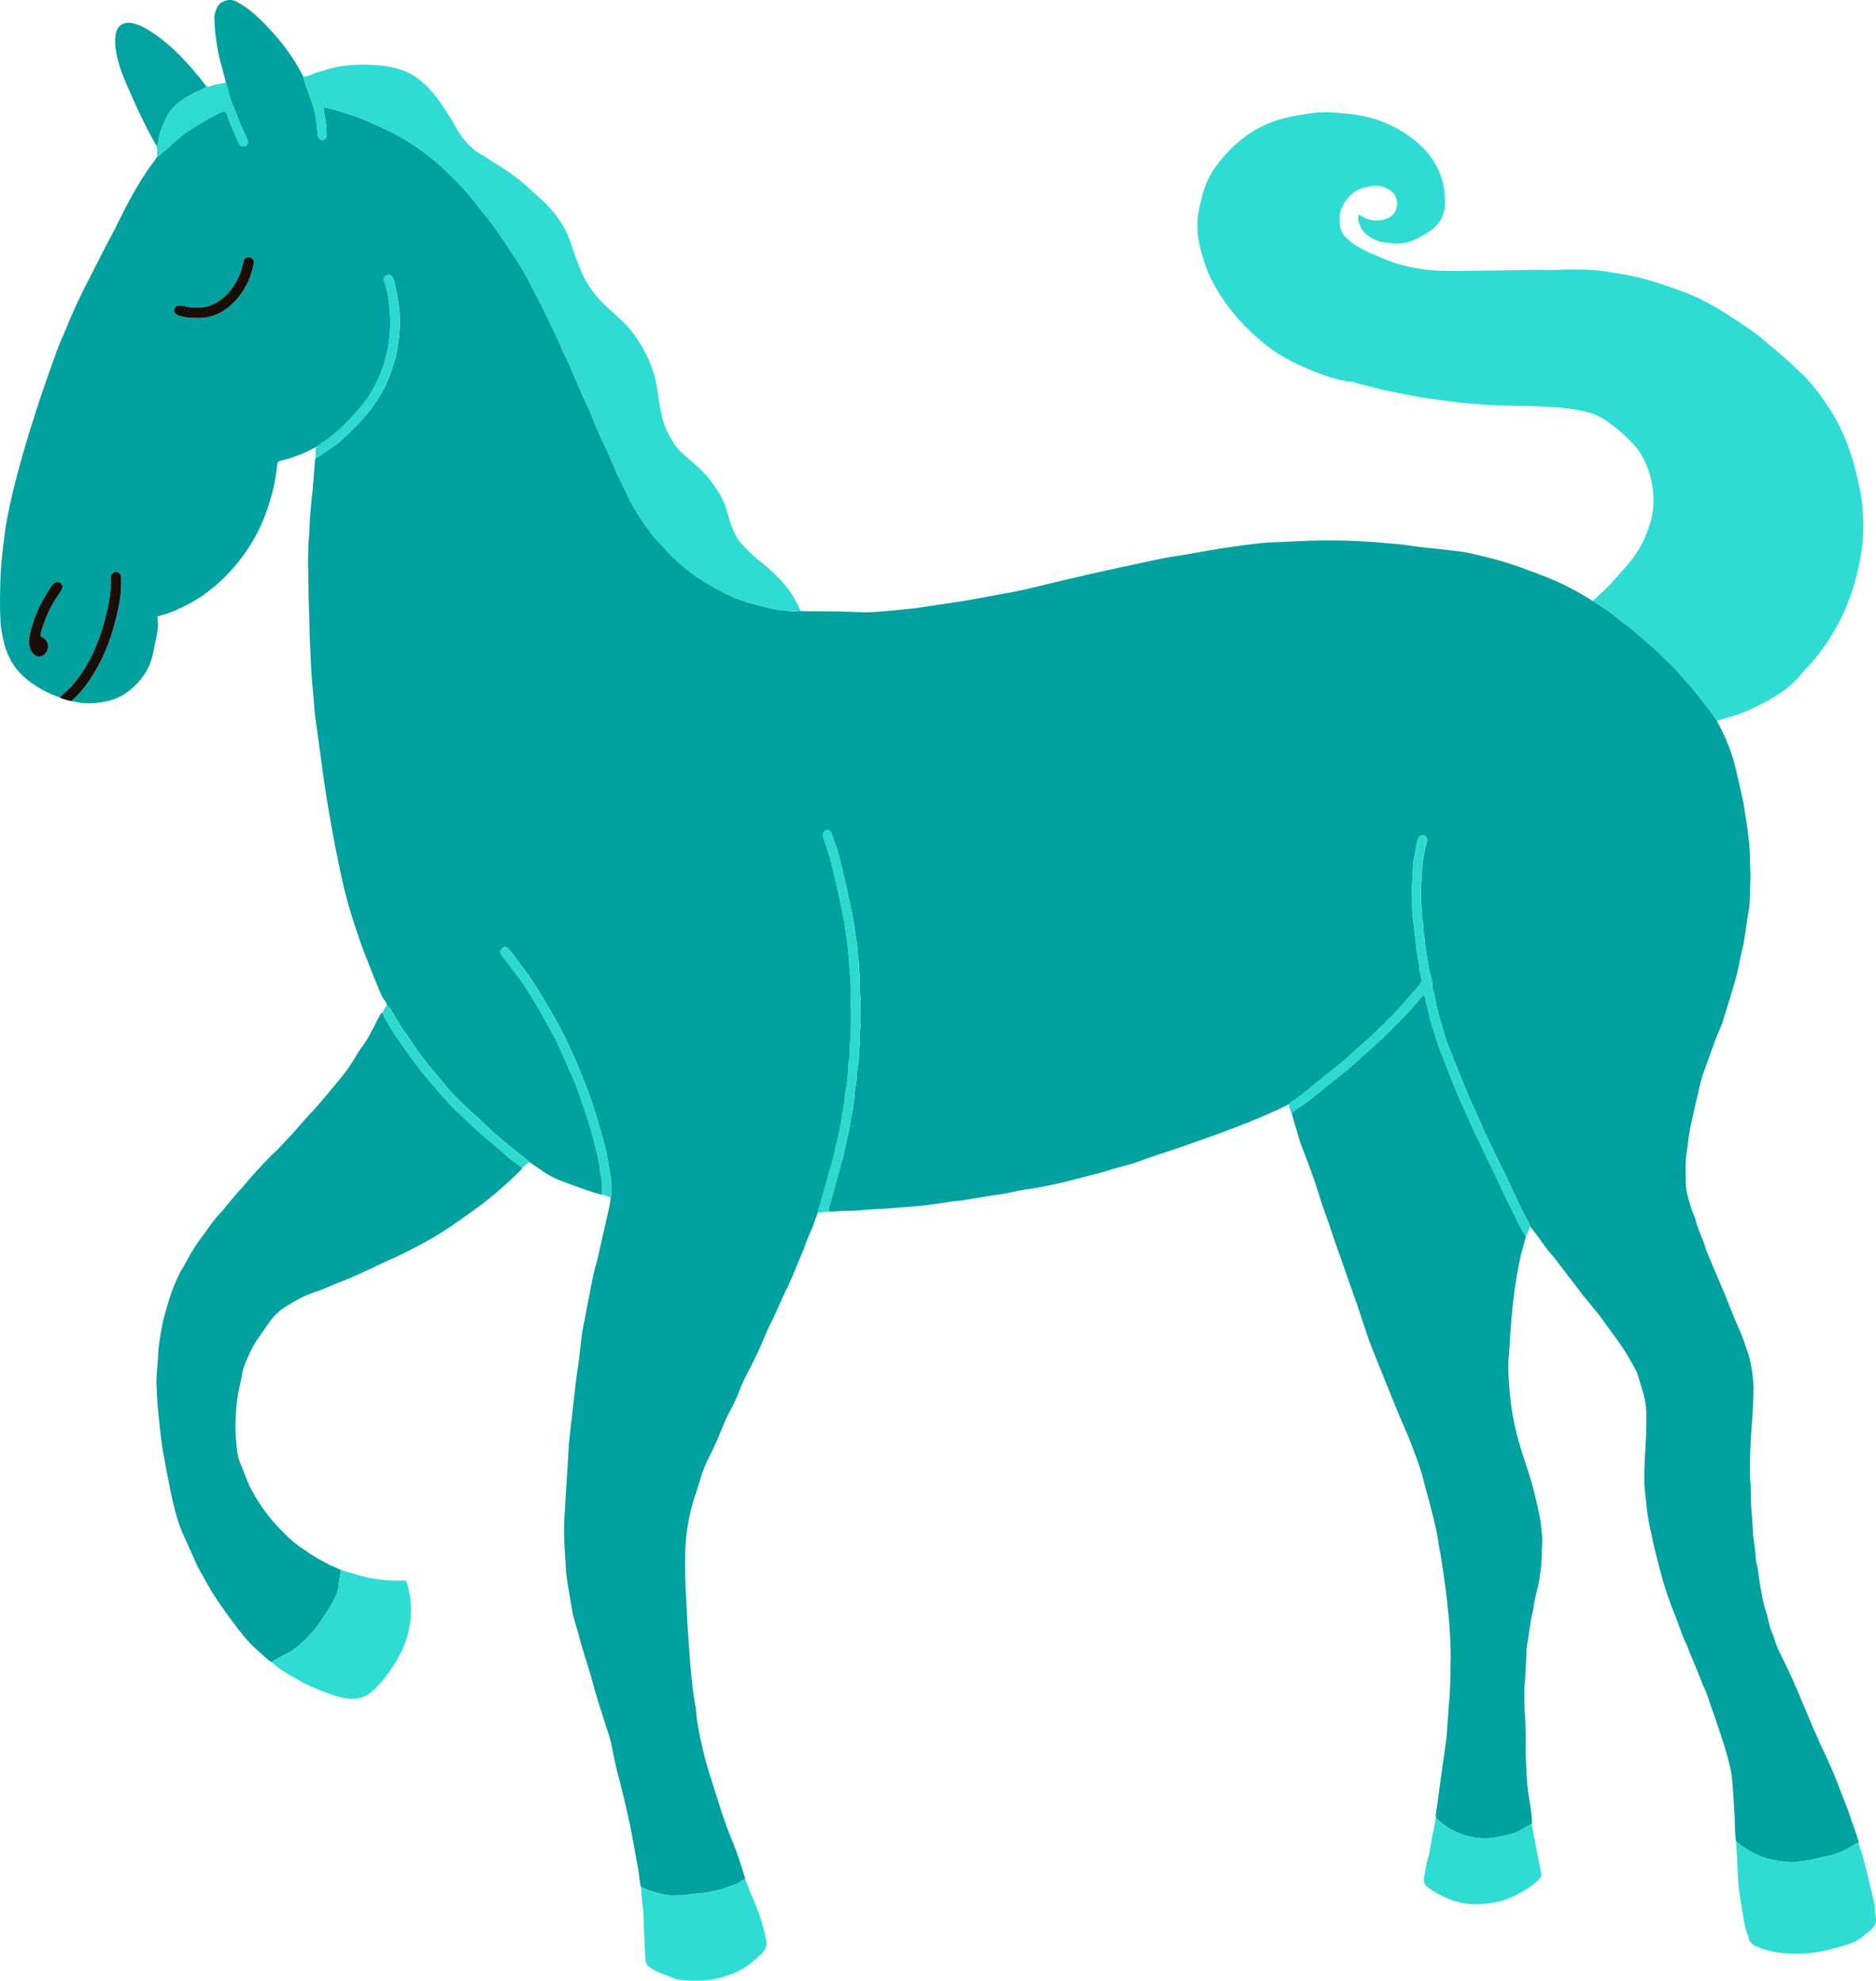
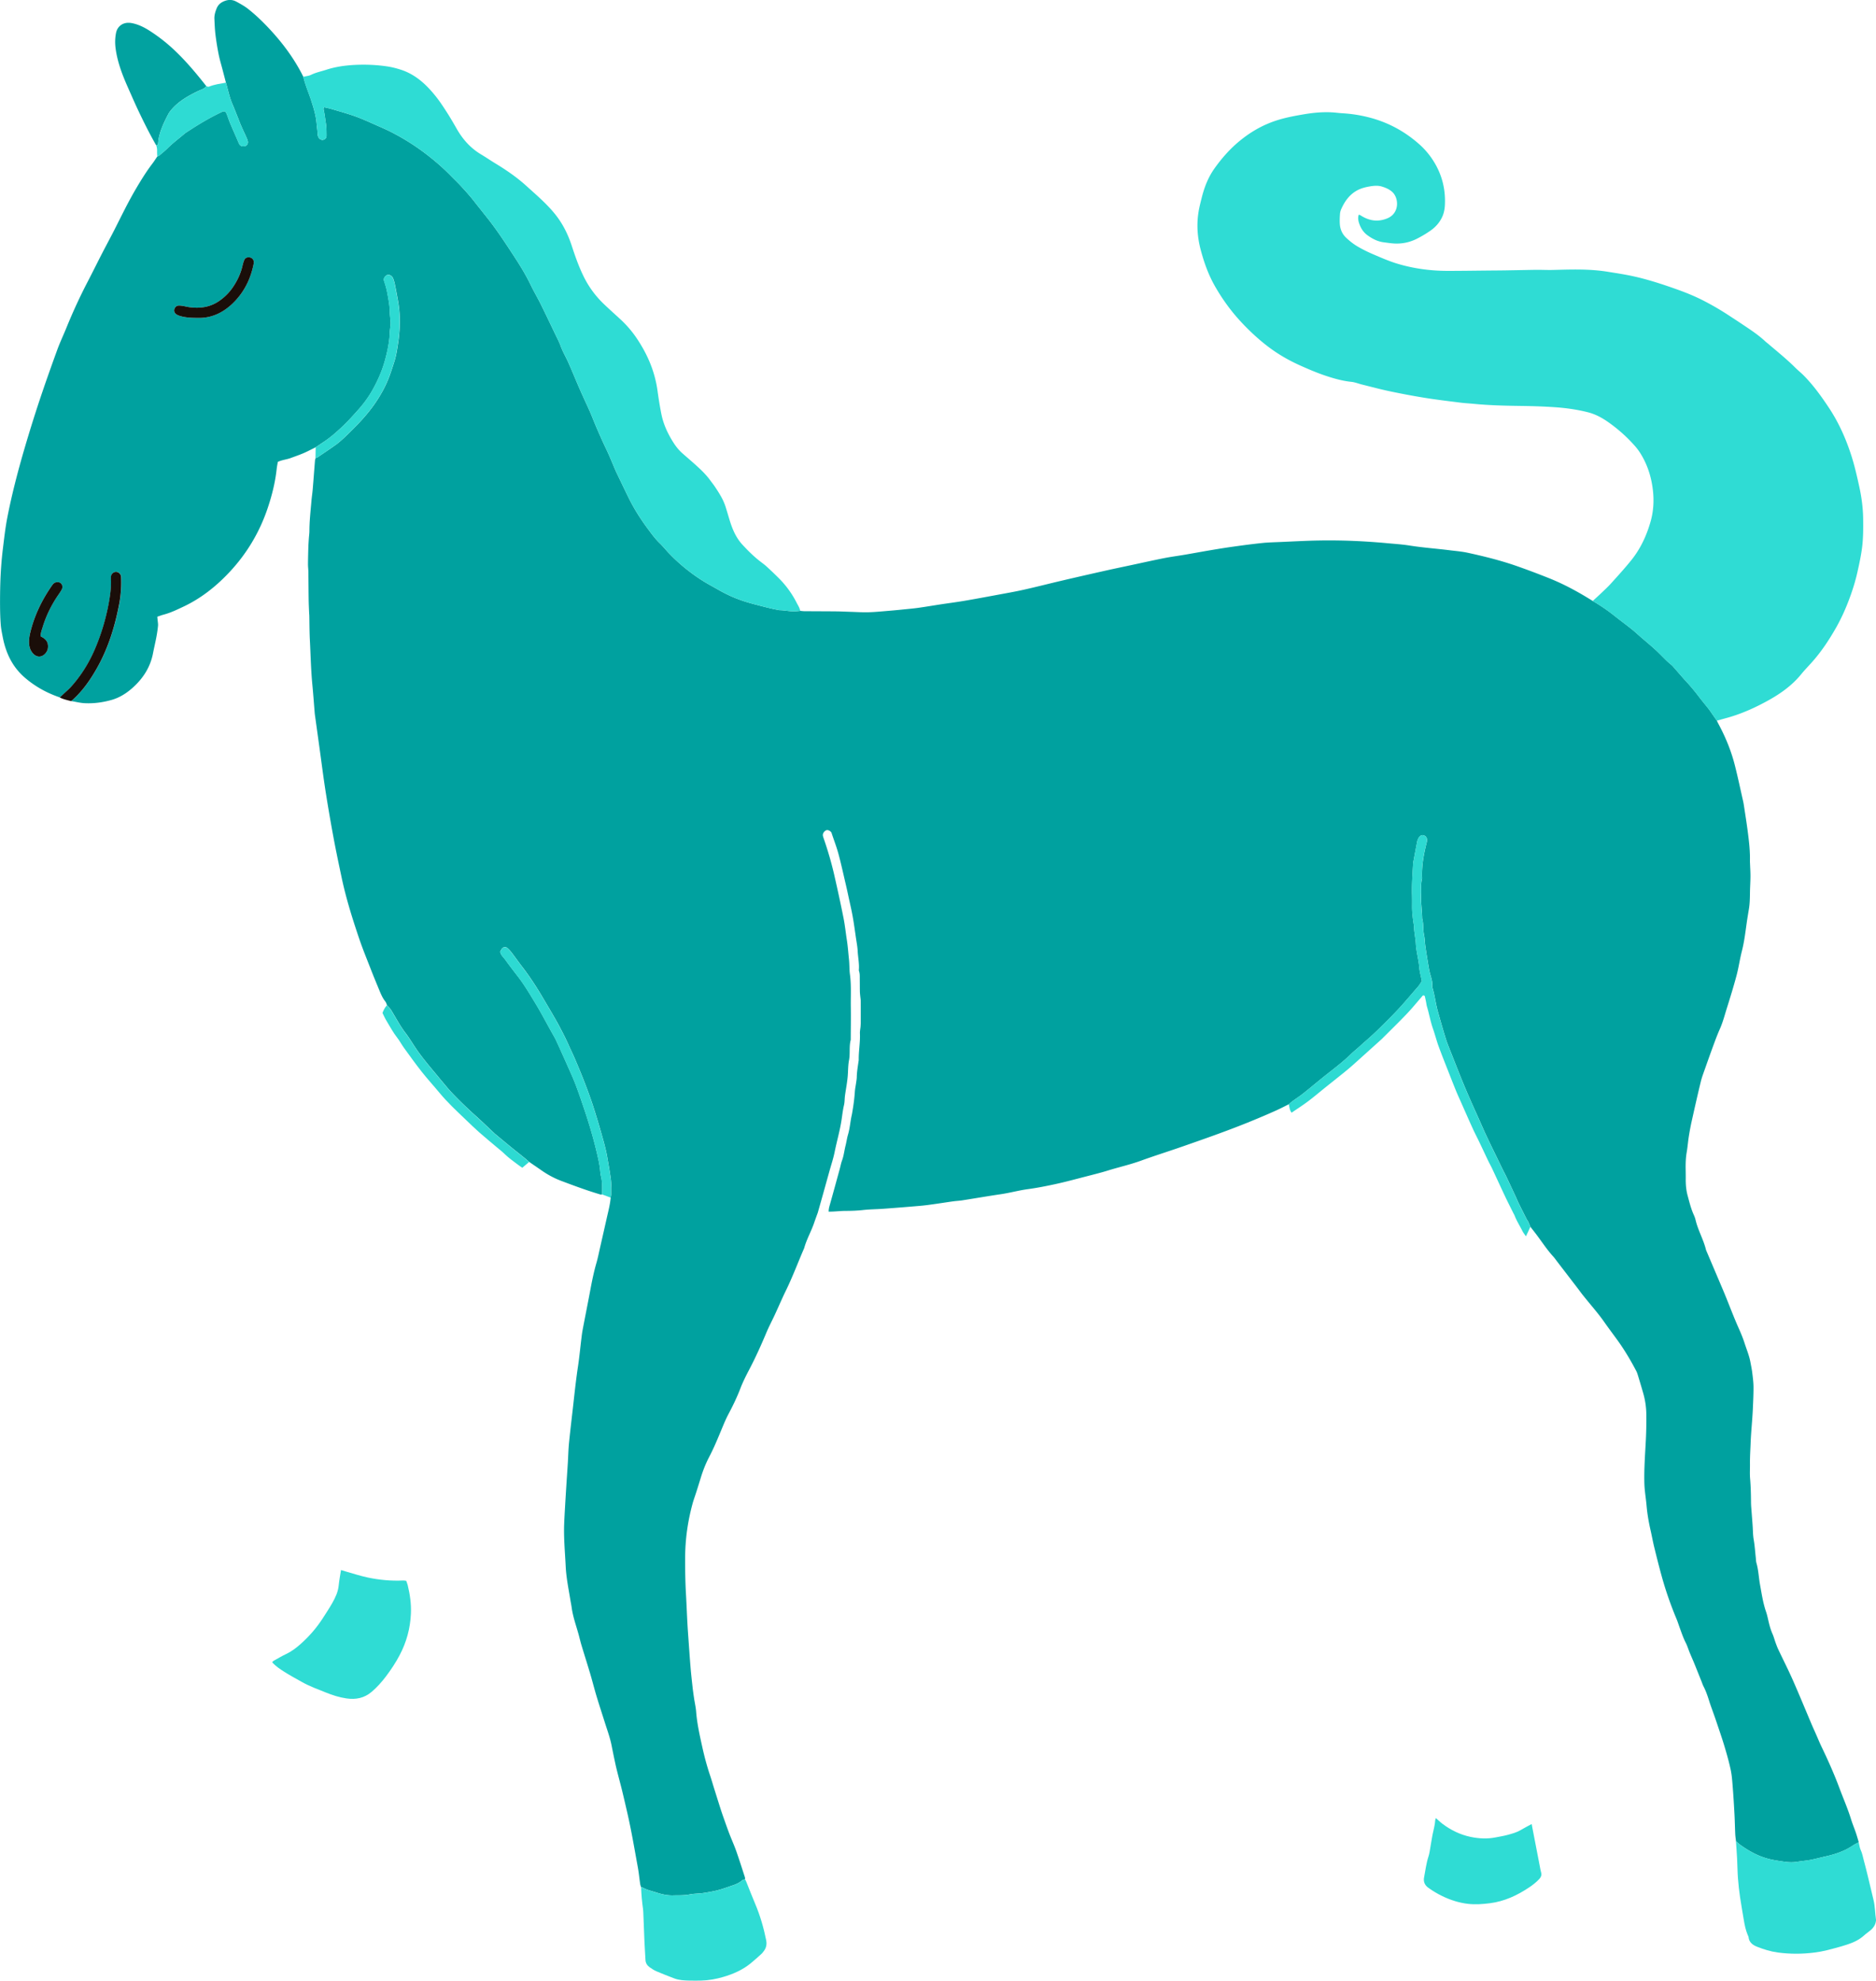
<svg xmlns="http://www.w3.org/2000/svg" id="Calque_2_Image" viewBox="0 0 898.36 948.52">
  <defs>
    <style>.cls-4,.cls-5,.cls-6,.cls-8{stroke-width:0}.cls-4{fill:#1a0e09}.cls-5{fill:#2fdcd4}.cls-6{fill:#2ddad2}.cls-8{fill:#01a19f}</style>
  </defs>
  <path fill="#00a19f" stroke-width="0" d="M149.01 48.12c1.21 3.63 2.3 7.27 2.61 11.13.13 1.66.43 3.31.46 4.99.01.53.23 1.09.47 1.58.4.81 1.47 1.33 2.18 1.16 1.02-.24 1.64-.93 1.63-2.06-.02-1.91.01-3.81-.29-5.73-.36-2.28-.6-4.57-1.11-6.83-.06-.26.12-.58.22-1.03 1.33.32 2.57.57 3.78.93 3.82 1.15 7.68 2.19 11.42 3.55 3.67 1.34 7.21 3.01 10.79 4.58 2.12.93 4.24 1.87 6.3 2.92 5.69 2.92 11.1 6.3 16.2 10.17 4.39 3.33 8.55 6.93 12.4 10.89 1.39 1.43 2.85 2.8 4.22 4.26 1.64 1.75 3.23 3.53 4.79 5.35 1.19 1.39 2.3 2.85 3.44 4.29 1.54 1.93 3.07 3.87 4.61 5.8 4.69 5.87 8.78 12.16 12.89 18.43 2.93 4.47 5.74 9.02 8.07 13.85 1.52 3.16 3.32 6.2 4.88 9.34 2.34 4.72 4.6 9.49 6.88 14.24.93 1.94 1.95 3.86 2.68 5.88.93 2.56 2.31 4.89 3.43 7.35 1.94 4.28 3.69 8.66 5.57 12.97 1.5 3.44 3.1 6.83 4.64 10.25.46 1.02.89 2.05 1.31 3.08 2.16 5.41 4.5 10.74 7.01 16 1.54 3.24 2.86 6.58 4.28 9.88.13.29.26.59.4.87 2.01 4.17 3.99 8.36 6.04 12.51 2.56 5.16 5.66 10 9.09 14.61 1.75 2.36 3.49 4.76 5.64 6.82 1.55 1.49 2.88 3.2 4.37 4.75 4.93 5.16 10.44 9.62 16.49 13.41 2.23 1.4 4.57 2.62 6.85 3.93 2.77 1.59 5.62 3.02 8.59 4.21 3.18 1.28 6.46 2.27 9.79 3.12 3.47.89 6.92 1.85 10.45 2.48.23.04.47.15.7.15 2.71 0 5.38.76 8.11.51l1.9-.18c.64.05 1.27.15 1.91.16 5.04.04 10.08.04 15.11.09 2.32.02 4.63.14 6.95.21 2.96.08 5.92.29 8.87.2 3.35-.1 6.7-.45 10.04-.72 2.39-.2 4.78-.43 7.16-.68 2.22-.22 4.46-.42 6.67-.73 3.64-.52 7.26-1.14 10.89-1.69 3.63-.55 7.28-1.01 10.91-1.63 5.2-.88 10.38-1.85 15.56-2.81 4.4-.82 8.81-1.58 13.17-2.56 6.08-1.36 12.11-2.92 18.18-4.34 6.69-1.57 13.39-3.1 20.09-4.6 4.52-1.02 9.06-1.96 13.59-2.93 5.08-1.09 10.14-2.22 15.23-3.23 3.29-.65 6.62-1.07 9.93-1.64 4.25-.73 8.49-1.52 12.75-2.23 3.54-.6 7.09-1.17 10.65-1.66 4.51-.63 9.03-1.23 13.56-1.7 2.78-.29 5.58-.35 8.38-.47 6.39-.27 12.78-.64 19.17-.74 10.88-.18 21.73.31 32.57 1.32 3.5.33 7.02.55 10.49 1.1 6.4 1.02 12.86 1.46 19.28 2.27 2.85.36 5.74.58 8.54 1.19 7.81 1.7 15.57 3.62 23.12 6.24 5.35 1.86 10.66 3.87 15.92 5.97 7.29 2.92 14.15 6.69 20.8 10.86 3.79 2.21 7.4 4.68 10.83 7.43 2.55 2.04 5.2 3.96 7.75 6 1.56 1.24 3.01 2.61 4.52 3.91 2.29 1.98 4.62 3.91 6.86 5.95 1.89 1.72 3.65 3.59 5.48 5.37.69.66 1.43 1.26 2.15 1.89.18.16.39.28.55.46 1.73 1.97 3.46 3.96 5.19 5.94.26.3.53.6.8.89 2.4 2.56 4.65 5.24 6.77 8.04 1.49 1.97 3.09 3.86 4.61 5.8.54.69 1.02 1.42 1.52 2.14.82 1.17 1.63 2.34 2.45 3.51.2.43.38.87.61 1.29 3.4 6.28 6.13 12.84 7.91 19.75 1.47 5.72 2.68 11.51 3.99 17.28.2.86.35 1.72.48 2.59.61 4.03 1.26 8.05 1.78 12.08.61 4.67 1.17 9.36 1.06 14.09-.01.56.04 1.12.06 1.68.07 1.99.21 3.99.19 5.98-.02 2.48-.19 4.95-.23 7.43-.04 2.8-.07 5.59-.56 8.36-.17.94-.31 1.89-.47 2.84-.95 5.67-1.41 11.41-2.85 17-.99 3.86-1.53 7.84-2.56 11.7-1.4 5.24-3 10.44-4.63 15.61-1.05 3.35-1.92 6.76-3.36 9.99-1.04 2.33-1.95 4.73-2.83 7.12-1.44 3.89-2.83 7.8-4.21 11.72-.74 2.11-1.56 4.21-2.08 6.37-1.51 6.21-2.91 12.44-4.3 18.67-.56 2.49-1.03 5.01-1.43 7.53-.4 2.52-.58 5.08-1.02 7.6-.47 2.7-.54 5.4-.5 8.12.02 1.52.05 3.04.04 4.56-.03 2.73.18 5.41.9 8.07.84 3.08 1.58 6.19 2.9 9.12.36.8.69 1.63.89 2.48 1.16 5.01 3.84 9.48 5.03 14.47 2.65 6.25 5.31 12.5 7.96 18.75.53 1.25 1.05 2.5 1.56 3.76 2.01 4.95 3.9 9.96 6.08 14.85 1.08 2.41 2.09 4.84 2.89 7.34.95 2.96 2.18 5.84 2.75 8.92.31 1.65.66 3.29.87 4.96.28 2.29.6 4.6.62 6.9.03 3.43-.15 6.87-.3 10.31-.24 5.67-.89 11.31-1.09 16.98-.12 3.19-.34 6.38-.3 9.58.03 2.4-.14 4.81.07 7.19.32 3.75.4 7.5.43 11.26.01 1.67.19 3.35.31 5.02.17 2.31.37 4.62.51 6.93.12 1.99.12 3.97.47 5.96.5 2.82.67 5.71.99 8.56.1.87.08 1.78.32 2.61.98 3.4 1.09 6.94 1.72 10.39.8 4.4 1.44 8.83 2.92 13.08.44 1.28.73 2.61 1.03 3.93.51 2.26 1.1 4.49 2.05 6.62.58 1.31.93 2.72 1.42 4.07.41 1.12.82 2.25 1.33 3.33 2.29 4.84 4.72 9.61 6.89 14.51 3.13 7.09 6.07 14.26 9.09 21.39.62 1.47 1.3 2.92 1.94 4.38.94 2.12 1.81 4.27 2.81 6.35 3.11 6.48 6.04 13.04 8.55 19.78 1.84 4.94 3.97 9.76 5.53 14.81.68 2.21 1.58 4.35 2.33 6.54.51 1.5.93 3.04 1.39 4.55-.97.53-2 1-2.91 1.62-3.96 2.68-8.4 4.14-13.01 5.17-2.33.52-4.63 1.15-6.97 1.62-1.71.34-3.46.5-5.19.74-1.1.15-2.2.36-3.31.42-2.48.14-4.91-.34-7.34-.71-1.65-.25-3.29-.57-4.89-1.01-4.83-1.32-9.14-3.71-13.17-6.63-.71-.51-1.33-1.13-2-1.7-.12-1.11-.3-2.22-.36-3.33-.15-3.19-.2-6.39-.37-9.59-.23-4.31-.49-8.62-.83-12.92-.22-2.78-.4-5.6-.97-8.32-.81-3.82-1.88-7.6-3.01-11.35-1.24-4.13-2.67-8.2-4.04-12.29-.48-1.44-1-2.86-1.51-4.29-.55-1.58-1.15-3.15-1.65-4.75-.79-2.52-1.61-5.02-2.84-7.37-.37-.7-.6-1.48-.9-2.22-1.13-2.82-2.25-5.64-3.39-8.45-.72-1.77-1.51-3.52-2.24-5.29-.67-1.62-1.17-3.33-1.96-4.89-1.21-2.36-2.04-4.85-2.94-7.33-.49-1.35-.92-2.73-1.47-4.05-2.78-6.64-5.15-13.42-7.07-20.35-1.3-4.69-2.48-9.42-3.64-14.15-.63-2.56-1.08-5.16-1.67-7.73-.91-3.98-1.62-7.98-1.97-12.05-.19-2.23-.52-4.44-.76-6.66-.13-1.19-.24-2.39-.28-3.58-.23-7.04.33-14.06.69-21.08.21-4.15.28-8.31.23-12.46-.04-3.36-.53-6.69-1.45-9.93-.83-2.92-1.71-5.82-2.59-8.73-.21-.69-.44-1.38-.77-2.01-2.71-5.17-5.68-10.18-9.11-14.91-2.06-2.85-4.19-5.65-6.2-8.53-2.1-3.02-4.47-5.83-6.81-8.67-1.22-1.48-2.44-2.96-3.63-4.46-.8-1-1.53-2.05-2.31-3.06-3.26-4.25-6.52-8.5-9.78-12.74-.63-.82-1.22-1.69-1.92-2.46-3.19-3.5-5.72-7.49-8.59-11.23-.77-1-1.56-1.99-2.34-2.99-.37-.87-.73-1.76-1.13-2.62-.13-.29-.4-.51-.54-.79-1.33-2.63-2.66-5.27-3.96-7.91-.49-1-.9-2.04-1.37-3.05-1.45-3.11-2.9-6.22-4.37-9.33-.61-1.29-1.3-2.55-1.93-3.84-2.55-5.24-5.11-10.46-7.61-15.72-1.33-2.81-2.55-5.67-3.82-8.51-1.44-3.2-2.9-6.4-4.3-9.61-1.28-2.92-2.53-5.86-3.73-8.81-2.27-5.62-4.48-11.26-6.71-16.9-.29-.74-.56-1.49-.81-2.25-1.46-4.55-2.74-9.16-4.04-13.76-1.09-3.85-1.46-7.83-2.66-11.63a1.09 1.09 0 0 1-.06-.47c.27-2.12-.47-4.07-1.02-6.06-.4-1.45-.63-2.95-.88-4.44-.48-2.9-.96-5.8-1.37-8.72-.26-1.81-.26-3.67-.64-5.45-.53-2.51-.16-5.1-.83-7.59-.06-.23-.06-.48-.06-.71-.1-3.75-.7-7.47-.49-11.23.13-2.38-.22-4.79.4-7.15.08-.3.04-.64.03-.96-.16-5.55.81-10.94 2.17-16.29.14-.53.25-1.1.22-1.64-.05-1.04-.75-1.84-1.69-2.1-.83-.23-1.8.27-2.33 1.27-.26.49-.53 1.01-.64 1.54-.68 3.43-1.31 6.87-1.96 10.31-.03.16-.03.32-.04.48-.27 4.94-.66 9.87-.52 14.83.05 1.84.05 3.68.03 5.52-.04 3.04.37 6.03.84 9.02.04.24.07.48.08.71.05 2.8.73 5.53.88 8.3.21 3.84 1.33 7.52 1.64 11.33.17 2.12.78 4.21 1.24 6.54-.58.84-1.16 1.9-1.94 2.79-2.69 3.05-5.28 6.18-8.01 9.2-3.43 3.8-7.08 7.38-10.72 10.97-2.95 2.91-6.12 5.59-9.2 8.37-1.36 1.23-2.8 2.38-4.11 3.65-3.55 3.46-7.48 6.46-11.36 9.52-3.82 3.01-7.52 6.16-11.33 9.19-1.74 1.39-3.62 2.6-5.42 3.92-.57.42-1.08.91-1.62 1.37-1.86.92-3.69 1.88-5.57 2.74-4.73 2.15-9.51 4.16-14.33 6.11-10.31 4.16-20.79 7.81-31.27 11.47-6.49 2.27-13.05 4.31-19.51 6.66-5.27 1.92-10.73 3.13-16.07 4.79-3.28 1.02-6.62 1.84-9.94 2.7-5.11 1.31-10.2 2.71-15.35 3.82-4.29.93-8.6 1.78-12.96 2.37-4.35.59-8.6 1.78-12.95 2.42-6.16.9-12.3 1.98-18.46 2.94-1.42.22-2.87.27-4.29.47-3.08.43-6.16.92-9.24 1.35-2.21.31-4.43.62-6.66.81-5.89.51-11.79.98-17.68 1.41-3.19.23-6.4.23-9.57.59-2.79.31-5.57.42-8.37.42-1.91 0-3.83.2-5.74.3-.8.04-1.6.05-2.39.08-.03-.97.15-1.88.42-2.82 1.65-5.83 3.24-11.67 4.84-17.51.38-1.38.63-2.81 1.12-4.15.87-2.34 1.1-4.81 1.71-7.2.44-1.69.64-3.45 1.14-5.13.92-3.07 1.11-6.27 1.8-9.37.21-.93.34-1.88.5-2.82.47-2.83.82-5.67 1.01-8.53.09-1.35.38-2.68.57-4.02.13-.94.32-1.89.34-2.84.04-2.48.47-4.91.81-7.35.04-.32.13-.63.13-.95-.07-4.23.76-8.43.57-12.67-.05-1.1.21-2.21.3-3.32.05-.64.09-1.28.09-1.91 0-3.44.02-6.88-.01-10.32 0-.79-.16-1.58-.23-2.37-.07-.71-.15-1.43-.17-2.14-.03-1.92-.02-3.84-.05-5.76-.02-1.35.1-2.72-.36-4.04-.08-.22-.08-.48-.06-.71.22-2.97-.43-5.88-.58-8.83-.1-2.06-.5-4.1-.8-6.14-.51-3.46-.96-6.93-1.58-10.38-.54-3.05-1.26-6.08-1.92-9.11-.43-2.02-.86-4.05-1.33-6.06-1.17-4.96-2.25-9.95-3.57-14.87-.87-3.23-2.08-6.36-3.14-9.54-.08-.23-.12-.47-.23-.68-.44-.82-1.73-1.41-2.43-1.14-1.05.4-1.86 1.64-1.66 2.63.11.54.3 1.07.48 1.6 1.98 5.73 3.67 11.55 5.02 17.46 1.54 6.75 3.02 13.51 4.37 20.3.7 3.51 1.06 7.08 1.61 10.61.48 3.07.68 6.17 1.01 9.25.26 2.39.14 4.79.46 7.15.71 5.26.33 10.53.42 15.79.08 5.2-.02 10.4-.04 15.59-.86 3.2-.2 6.51-.82 9.75-.48 2.49-.41 5.07-.62 7.61-.11 1.35-.3 2.69-.49 4.03-.26 1.81-.6 3.61-.83 5.42-.19 1.5-.12 3-.48 4.51-.53 2.24-.79 4.54-1.13 6.82-.78 5.28-2.3 10.41-3.35 15.64-.63 3.12-1.66 6.15-2.51 9.22-1.07 3.84-2.14 7.68-3.21 11.51-.77 2.76-1.56 5.52-2.34 8.27-.57 1.58-1.16 3.14-1.7 4.73-1.4 4.16-3.66 7.99-4.81 12.25-2.95 6.73-5.48 13.63-8.72 20.24-1.86 3.8-3.51 7.7-5.29 11.54-1.34 2.9-2.85 5.72-4.09 8.67-2.47 5.9-5.09 11.72-8.05 17.38-1.59 3.05-3.16 6.1-4.39 9.31-1.63 4.26-3.61 8.35-5.75 12.37-1.16 2.18-2.11 4.48-3.06 6.76-1.93 4.65-3.83 9.31-6.17 13.77-1.64 3.13-2.91 6.39-3.95 9.75-.7 2.29-1.41 4.57-2.14 6.85-.6 1.9-1.31 3.77-1.84 5.7-2.3 8.45-3.52 17.05-3.55 25.81-.02 5.83.05 11.66.39 17.49.36 6.22.54 12.45.99 18.66.39 5.42.75 10.84 1.19 16.26.26 3.18.62 6.36.97 9.54.2 1.83.46 3.65.73 5.46.32 2.13.82 4.24.99 6.38.43 5.6 1.65 11.06 2.85 16.51 1.04 4.76 2.28 9.46 3.84 14.09.71 2.12 1.32 4.27 1.99 6.4 1.03 3.27 2.05 6.55 3.1 9.82.54 1.67 1.12 3.33 1.71 4.99.8 2.26 1.59 4.52 2.45 6.75 1.06 2.75 2.29 5.45 3.27 8.23 1.46 4.14 2.78 8.33 4.14 12.51.1.29.07.63.1.95-.5.2-1.1.29-1.49.62-1.25 1.05-2.68 1.74-4.19 2.25-3.31 1.12-6.59 2.38-10.05 3.01-1.64.3-3.27.62-4.92.83-1.97.24-3.98.2-5.92.59-2.62.53-5.23.37-7.85.45-2.66.08-5.21-.45-7.73-1.27-2.34-.76-4.77-1.28-6.95-2.49-.19-.11-.47-.07-.7-.11-.15-.53-.37-1.05-.45-1.59-.38-2.61-.62-5.24-1.09-7.83-1.61-8.8-3.08-17.63-5.09-26.35-.81-3.5-1.61-7-2.46-10.49-.68-2.79-1.44-5.56-2.15-8.35-.39-1.55-.78-3.1-1.11-4.66-.62-2.89-1.22-5.78-1.79-8.68-.73-3.7-2.04-7.22-3.17-10.8-1.35-4.27-2.75-8.51-4.04-12.8-1.08-3.59-1.99-7.24-3.06-10.84-1.34-4.52-2.78-9-4.14-13.52-.53-1.76-.93-3.55-1.42-5.32-1.18-4.23-2.69-8.37-3.28-12.75-.16-1.19-.42-2.36-.61-3.54-.87-5.36-1.98-10.69-2.25-16.14-.33-6.79-.99-13.56-.73-20.37.1-2.71.26-5.43.42-8.14.17-3.03.36-6.06.55-9.09.25-3.99.53-7.97.78-11.96.2-3.27.26-6.56.59-9.82.63-6.28 1.4-12.55 2.1-18.82.65-5.88 1.3-11.75 2.18-17.6.64-4.27 1.05-8.57 1.57-12.85.18-1.51.35-3.02.63-4.51 1.2-6.36 2.48-12.71 3.67-19.07.82-4.4 1.71-8.78 2.95-13.08.71-2.45 1.2-4.97 1.77-7.46 1.08-4.75 2.16-9.5 3.23-14.26.72-3.19 1.56-6.36 1.84-9.64.08-.46.21-.93.22-1.39.03-1.28-.03-2.56.02-3.84.11-2.49-.36-4.91-.74-7.35-.33-2.12-.72-4.23-1.08-6.35-.6-3.55-1.53-7-2.51-10.45-1.39-4.91-2.84-9.8-4.41-14.65-1.23-3.79-2.64-7.53-4.07-11.25-1.32-3.43-2.74-6.81-4.16-10.19-.8-1.91-1.69-3.79-2.56-5.68-.97-2.1-1.9-4.22-2.94-6.29-1.29-2.57-2.63-5.12-4.05-7.62-2.05-3.61-4.18-7.17-6.29-10.75-3.04-5.16-6.31-10.16-9.97-14.91-1.65-2.15-3.22-4.36-4.86-6.52-.58-.76-1.24-1.47-1.94-2.11-.91-.83-1.93-.75-2.73.18-.36.41-.57.94-.84 1.4.23 1.7 1.54 2.66 2.4 3.87 1.95 2.72 4 5.37 6.05 8.02 3.18 4.12 5.81 8.6 8.5 13.03 2.65 4.37 5.01 8.9 7.5 13.37.81 1.46 1.7 2.9 2.4 4.42 2.01 4.35 3.96 8.72 5.9 13.1 1.23 2.77 2.49 5.54 3.55 8.37 1.48 3.96 2.83 7.97 4.18 11.98 2.13 6.35 4.03 12.78 5.59 19.29.81 3.4 1.64 6.81 1.87 10.32.05.79.27 1.57.44 2.35.59 2.68.45 5.4.42 8.11-.56.27-1.07.02-1.61-.14-6.09-1.83-12.05-4.05-17.99-6.29-3.37-1.28-6.5-2.96-9.44-5.03-1.95-1.37-3.93-2.7-5.89-4.05-.78-.67-1.55-1.35-2.34-2-2.1-1.7-4.23-3.37-6.33-5.08-2.53-2.06-5.03-4.16-7.54-6.24-.25-.2-.48-.42-.71-.64-3.03-2.84-6-5.73-9.09-8.49-3.75-3.35-7.35-6.87-10.83-10.49-1.6-1.66-3.04-3.48-4.53-5.23-1.03-1.21-2.03-2.45-3.05-3.68-3.43-4.09-6.87-8.17-9.87-12.59-1.65-2.44-3.15-4.99-4.94-7.33-2.63-3.44-4.61-7.26-6.86-10.93-.53-.86-1.32-1.57-1.99-2.35-.25-.58-.38-1.24-.76-1.71-1.43-1.78-2.26-3.85-3.11-5.92-1.34-3.25-2.69-6.49-3.96-9.77-1.91-4.91-3.92-9.79-5.6-14.78-3.22-9.53-6.23-19.14-8.31-29-1.32-6.25-2.65-12.5-3.82-18.77a797.02 797.02 0 0 1-3.82-22.19c-1.11-7.1-2-14.23-2.99-21.35l-2.04-14.71c-.08-.55-.16-1.11-.21-1.66-.37-4.46-.68-8.92-1.11-13.38-.7-7.16-.84-14.35-1.21-21.53-.2-3.91-.19-7.83-.27-11.74-.01-.48-.07-.96-.09-1.44-.08-2.07-.19-4.15-.22-6.23-.07-4.47-.08-8.95-.14-13.42-.02-1.2-.19-2.39-.18-3.59.02-2.8.09-5.59.18-8.39.04-1.28.14-2.55.22-3.83.09-1.27.28-2.55.28-3.82.02-4.8.57-9.56.98-14.33.15-1.83.45-3.65.6-5.48.39-4.62.72-9.24 1.1-13.85.03-.39.21-.76.32-1.14.3-.11.63-.16.89-.33 2.97-2.01 5.97-3.99 8.88-6.09 1.54-1.12 2.96-2.43 4.36-3.74 1.64-1.53 3.21-3.13 4.78-4.72 3.42-3.47 6.63-7.12 9.41-11.13 2.92-4.21 5.36-8.69 7.13-13.51.8-2.17 1.49-4.37 2.2-6.57.86-2.66 1.28-5.42 1.71-8.17.64-4.02.97-8.06.92-12.14-.04-3.04-.35-6.04-.88-9.02-.47-2.66-.98-5.32-1.51-7.97-.16-.78-.41-1.54-.66-2.29-.13-.37-.31-.74-.55-1.06-.6-.82-1.86-1.23-2.53-.86-1.13.62-1.76 1.7-1.41 2.75.61 1.82 1.16 3.64 1.51 5.53.61 3.21 1.22 6.41 1.27 9.69.03 1.67.33 3.33.37 4.99.03 1.02-.19 2.05-.29 3.08-.05.48-.09.95-.11 1.43-.16 4.56-1.09 9-2.3 13.38-1.46 5.27-3.67 10.24-6.4 14.94-1.84 3.16-4.05 6.11-6.51 8.85-2.45 2.74-4.91 5.47-7.58 7.99-2.73 2.57-5.54 5.06-8.67 7.15-1.32.88-2.65 1.76-3.97 2.65-1.93.95-3.84 1.98-5.81 2.83-2.05.88-4.17 1.6-6.27 2.38-2.01.74-4.2.87-6.11 1.84-.2 1.19-.43 2.29-.55 3.4-.71 6.54-2.31 12.88-4.43 19.1-3.93 11.52-10.09 21.72-18.43 30.55-6.29 6.67-13.42 12.31-21.77 16.25-3.1 1.46-6.2 2.97-9.54 3.84-.99.26-1.94.64-3 1 .06.57.11 1.03.15 1.49.08.95.29 1.91.2 2.85-.17 1.82-.45 3.64-.79 5.45-.49 2.59-1.11 5.15-1.61 7.74-1.26 6.54-4.65 11.84-9.5 16.26-3.04 2.77-6.46 4.97-10.47 6.09-4.1 1.15-8.31 1.72-12.56 1.53-2.21-.09-4.4-.66-6.6-1.02 5.23-4.49 9.1-10.05 12.44-15.99 5.3-9.42 8.43-19.6 10.48-30.17.78-4.03 1.13-8.06 1.02-12.14-.02-.56 0-1.13-.12-1.67-.23-1.13-1.32-1.95-2.43-1.92-1.12.04-2.14.92-2.31 2.07-.08.55-.06 1.12-.04 1.67.13 3.45-.29 6.84-.88 10.24-1.39 7.99-3.68 15.7-6.87 23.13-2.79 6.5-6.51 12.45-11.22 17.75-1.16 1.31-2.53 2.43-3.8 3.64-.58.55-1.16 1.09-1.74 1.64-6.19-2.11-11.83-5.2-16.78-9.48-2.49-2.16-4.6-4.65-6.27-7.51-2.16-3.7-3.49-7.7-4.3-11.88-.38-1.96-.79-3.92-.95-5.91-.23-2.86-.31-5.74-.34-8.62-.03-3.76.01-7.52.12-11.27.17-5.52.56-11.02 1.23-16.5.62-5.08 1.18-10.16 2.17-15.19 2.15-10.99 4.97-21.81 8.1-32.55a670.92 670.92 0 0 1 7.2-23.11c2.72-8.19 5.61-16.32 8.56-24.42 1.31-3.6 2.97-7.07 4.41-10.62 3.04-7.48 6.41-14.8 10.13-21.96 2.32-4.47 4.55-8.98 6.85-13.46 1.9-3.7 3.89-7.35 5.78-11.05 3.44-6.77 6.72-13.61 10.59-20.17 2.4-4.07 4.87-8.08 7.73-11.84.87-1.14 1.63-2.35 2.44-3.53.29-.13.63-.19.86-.39 1.34-1.13 2.73-2.22 3.97-3.46 2.49-2.5 5.31-4.59 7.98-6.86.85-.72 1.83-1.29 2.76-1.9 4.69-3.05 9.49-5.9 14.54-8.33.14-.07.28-.15.43-.21 1.71-.8 2.13-.63 2.83 1.18.54 1.41.99 2.87 1.59 4.26 1.34 3.16 2.75 6.29 4.1 9.44.48 1.12 1.3 1.53 2.47 1.42 1.29-.12 2.11-1.25 1.77-2.53-.12-.46-.27-.92-.47-1.36-.91-2.04-1.87-4.06-2.76-6.11-.6-1.39-1.11-2.82-1.68-4.22-.8-2-1.58-4.01-2.43-5.99-1.43-3.32-2.1-6.85-3.11-10.29-.52-2.01-1.05-4.02-1.57-6.03-.64-2.47-1.4-4.92-1.9-7.42-.63-3.13-1.14-6.29-1.53-9.45-.31-2.53-.41-5.09-.52-7.65-.08-1.79.45-3.48 1.12-5.11.57-1.38 1.56-2.37 2.91-3.05 2.15-1.07 4.32-1.24 6.44-.09 1.96 1.06 3.95 2.14 5.69 3.52 2.5 1.98 4.88 4.13 7.14 6.38 7.71 7.74 14.41 16.25 19.28 26.09.93 3.89 2.52 7.56 3.78 11.34ZM113 143.68c4.47-4.89 7.14-10.72 8.44-17.2.08-.39.15-.79.1-1.18a2.297 2.297 0 0 0-2.03-2.04c-1.21-.15-2.11.25-2.56 1.32-.37.88-.62 1.81-.84 2.74-.89 3.87-2.59 7.37-4.85 10.6-1.66 2.37-3.71 4.36-6.08 6.05-4.28 3.05-9.05 3.8-14.14 3.18-1.18-.14-2.35-.45-3.53-.64-.63-.1-1.27-.19-1.9-.17-.98.02-1.64.58-2.02 1.45-.38.88-.15 1.97.67 2.6.55.42 1.24.7 1.91.91 2.24.68 4.59.93 8.33.94 7.4.26 13.46-3.08 18.47-8.56ZM20.38 300.43c1.7-5.61 4.27-10.82 7.6-15.64.54-.79 1.09-1.58 1.54-2.42.65-1.21.36-2.52-.61-3.2-.9-.64-2.44-.49-3.31.34-.23.22-.43.47-.61.73-4.94 7.06-8.65 14.68-10.6 23.12-.36 1.56-.57 3.14-.48 4.75.09 1.55.5 2.98 1.42 4.25 1.16 1.62 2.77 2.34 4.3 1.93 1.66-.44 3.12-2.21 3.31-4.02.24-2.35-.59-3.92-2.71-5.09-.21-.11-.41-.24-.82-.48.05-1.56.56-2.91.98-4.27Z" />
  <path d="M762.65 287.79c3.79 2.21 7.4 4.68 10.83 7.43 2.55 2.04 5.2 3.96 7.75 6 1.56 1.24 3.01 2.61 4.52 3.91 2.29 1.98 4.62 3.91 6.86 5.95 1.89 1.72 3.65 3.59 5.48 5.37.69.66 1.43 1.26 2.15 1.89.18.16.39.28.55.46 1.73 1.97 3.46 3.96 5.19 5.94.26.3.53.6.8.89 2.4 2.56 4.65 5.24 6.77 8.04 1.49 1.97 3.09 3.86 4.61 5.8.54.69 1.02 1.42 1.52 2.14.82 1.17 1.63 2.34 2.45 3.51 1.77-.49 3.54-.97 5.31-1.47 6.65-1.88 12.92-4.71 18.95-8.02 6.05-3.32 11.67-7.26 16.1-12.69 1.56-1.92 3.29-3.71 4.95-5.55 4.63-5.14 8.42-10.86 11.82-16.85 2.61-4.6 4.75-9.43 6.56-14.38 1.49-4.04 2.75-8.17 3.69-12.39.85-3.82 1.68-7.64 2.18-11.53.58-4.54.57-9.09.52-13.65-.05-5.29-.75-10.52-1.89-15.68-1-4.52-2.01-9.04-3.37-13.47-2.65-8.61-6.23-16.79-11.22-24.29-3.58-5.39-7.37-10.66-11.94-15.29-1.29-1.31-2.74-2.46-4.04-3.75-4.14-4.12-8.69-7.78-13.13-11.57-.43-.36-.89-.69-1.29-1.07-3.34-3.13-7.17-5.61-10.95-8.15-2.32-1.56-4.67-3.08-7.01-4.61-3.75-2.45-7.63-4.68-11.61-6.73-4.42-2.28-9.02-4.1-13.69-5.74-6.48-2.29-13.02-4.41-19.74-5.9-4.2-.93-8.48-1.57-12.73-2.25-8.5-1.35-17.06-1.06-25.61-.83-3.12.09-6.22-.1-9.34-.04-4.71.09-9.43.18-14.14.26-2.8.04-5.6.05-8.4.08-6.16.06-12.32.15-18.47.16-8.28.01-16.42-1.03-24.37-3.41-3.99-1.19-7.79-2.87-11.61-4.5-2.58-1.1-5.08-2.33-7.5-3.74-2.02-1.18-3.83-2.63-5.52-4.21-1.87-1.75-2.87-4.04-3.04-6.6-.1-1.59-.03-3.2.08-4.79.05-.78.26-1.59.58-2.31 1.55-3.49 3.64-6.55 6.98-8.61 2.09-1.29 4.38-1.89 6.76-2.29 1.99-.34 3.97-.5 5.93.13 1.76.56 3.41 1.26 4.82 2.56 3.2 2.96 3.47 10.16-2.36 12.59-4.06 1.69-7.95 1.37-11.74-.74-.55-.31-1.09-.65-1.64-.96-.05-.03-.14.03-.4.09-.32 1.08-.27 2.25.05 3.39.72 2.52 1.98 4.72 4.13 6.3 2.35 1.72 4.89 3.04 7.83 3.41 2.06.26 4.1.61 6.2.61 3.44 0 6.67-.79 9.7-2.32a54.67 54.67 0 0 0 6.38-3.79c2.46-1.7 4.44-3.87 5.72-6.64.86-1.86 1.21-3.82 1.3-5.81.36-7.65-1.48-14.74-5.62-21.2a37.34 37.34 0 0 0-6.86-7.98c-6.9-6.07-14.79-10.32-23.7-12.63-4.26-1.11-8.6-1.78-13-2.04-1.67-.1-3.34-.35-5.01-.43-4.49-.23-8.94.19-13.37.94-4.65.79-9.26 1.65-13.75 3.17-6.22 2.11-11.75 5.31-16.83 9.46-4.69 3.83-8.62 8.28-12.13 13.19-3.13 4.38-4.98 9.25-6.25 14.4-.5 2.01-1.03 4.03-1.38 6.07-1.08 6.24-.68 12.4.94 18.53 1.62 6.13 3.73 12.06 6.89 17.58 3.43 5.99 7.43 11.56 12.11 16.64 3.75 4.07 7.75 7.85 12.08 11.28 5.04 3.99 10.53 7.25 16.39 9.88 4.23 1.9 8.49 3.73 12.9 5.17 3.88 1.27 7.78 2.35 11.87 2.76 1.65.17 3.24.83 4.87 1.24 4.42 1.1 8.82 2.29 13.27 3.23 5.7 1.2 11.43 2.29 17.19 3.21 5.6.9 11.24 1.56 16.86 2.27 2.14.27 4.3.37 6.45.58 7.33.71 14.67.89 22.03.99 5.43.07 10.87.23 16.29.59 5.5.36 10.97 1.11 16.32 2.47 3.53.9 6.71 2.63 9.66 4.7 4.85 3.41 9.27 7.36 13.15 11.86 1.29 1.5 2.39 3.21 3.35 4.95 2.73 4.96 4.27 10.28 4.9 15.92.57 5.09.25 10.09-1.14 14.96-1.93 6.73-4.83 13-9.29 18.52-3.12 3.86-6.46 7.52-9.78 11.19-1.45 1.6-3.05 3.06-4.61 4.55-1.33 1.27-2.7 2.49-4.05 3.74Z" class="cls-5" />
-   <path d="M733.47 873.49c.07-.31.23-.62.2-.92-.17-1.99-.32-3.98-.59-5.96-.5-3.64-1.2-7.26-1.59-10.9-.37-3.49-.47-7.01-.66-10.52-.12-2.31-.22-4.63-.26-6.94-.03-1.6.1-3.19.08-4.79-.07-3.67-.17-7.34-.3-11.02-.04-1.19-.31-2.39-.3-3.58.04-4.63-.33-9.27.19-13.89.05-.4.07-.8.09-1.2.21-3.91.47-7.81.6-11.72.1-3.05.68-6.03 1.11-9.03.11-.79.24-1.58.36-2.37.4-2.68.69-5.39 1.42-8.02.3-1.07.47-2.19.62-3.29.37-2.7.93-5.34 1.65-7.97.56-2.07.97-4.2 1.26-6.33.54-4.04 1.09-8.08.95-12.17-.02-.63.05-1.28.11-1.91.23-2.31.31-4.62-.1-6.93-.17-.94-.13-1.91-.26-2.86-.23-1.74-.44-3.48-.8-5.2-.83-3.9-1.65-7.81-2.65-11.67-.98-3.78-2.06-7.55-3.31-11.25-2.16-6.43-4.21-12.88-5.73-19.52-1.72-7.51-2.61-15.11-3.05-22.76-.23-3.89-.49-7.83.1-11.73.02-.16 0-.32.01-.48.37-5.66.63-11.33 1.16-16.97.45-4.84.93-9.69 1.63-14.51.71-4.91 1.54-9.78 2.6-14.62.58-2.65 1.36-5.25 2.05-7.88.22-.85.46-1.69.69-2.54-.58-.86-1.26-1.66-1.71-2.58-1.2-2.43-2.7-4.71-3.67-7.25-.17-.45-.44-.85-.65-1.28-1.34-2.72-2.72-5.41-4.02-8.15-2.08-4.39-4.1-8.82-6.16-13.22-.61-1.29-1.32-2.54-1.94-3.83-1.41-2.95-2.79-5.92-4.2-8.88-1.03-2.16-2.15-4.28-3.14-6.45-1.85-4.06-3.64-8.15-5.45-12.23-.81-1.82-1.65-3.63-2.41-5.48a538.97 538.97 0 0 1-3.45-8.67c-1.69-4.31-3.42-8.6-5.01-12.94-1.01-2.77-1.72-5.65-2.7-8.43-1.23-3.47-1.83-7.09-2.88-10.6-.23-.76-.3-1.56-.46-2.34-.17-.86-.35-1.72-.56-2.57-.13-.5-.78-.63-1.15-.25-.11.11-.19.26-.29.38-2.41 2.77-4.72 5.62-7.25 8.27-3.86 4.05-7.88 7.95-11.83 11.91-.11.11-.23.22-.35.32l-9.06 8.16c-1.78 1.6-3.55 3.22-5.35 4.79-1.32 1.15-2.68 2.26-4.04 3.36-2.67 2.15-5.36 4.27-8.03 6.42-2.86 2.29-5.65 4.68-8.58 6.88-2.54 1.91-5.23 3.63-7.86 5.43.19.77.34 1.55.57 2.32 1.12 3.83 2.24 7.67 3.39 11.49.32 1.07.74 2.11 1.15 3.15 3 7.66 5.86 15.37 8.24 23.26 1.43 4.74 3.23 9.36 4.84 14.05.93 2.72 1.8 5.46 2.75 8.18 1.44 4.15 2.93 8.28 4.39 12.42 1.19 3.39 2.37 6.78 3.56 10.18.9 2.56 1.83 5.11 2.7 7.69 1.73 5.15 3.38 10.33 5.16 15.46.99 2.87 2.15 5.68 3.28 8.5 3.64 9.04 7.28 18.08 10.97 27.1 1.81 4.43 3.86 8.78 5.6 13.24 2.35 6.02 4.7 12.05 6.34 18.33 1.57 6.03 3.31 12.02 4.77 18.07 1.01 4.19 2.06 8.38 2.58 12.68.23 1.9.72 3.76 1.02 5.66.59 3.71 1.16 7.42 1.67 11.14.63 4.59 1.26 9.18 1.74 13.79.61 5.96 1.08 11.94 1.32 17.94.19 4.64.06 9.27-.03 13.9-.09 5.28-.22 10.55-.84 15.8-.11.95-.06 1.92-.13 2.87-.16 2.23-.34 4.46-.51 6.69-.16 2.07-.23 4.15-.5 6.21-.69 5.23-1.48 10.44-2.2 15.66-.69 4.99-1.34 9.98-2.02 14.97-.24 1.74-.55 3.47-.76 5.22-.08.62.04 1.26.07 1.88 1.01.9 1.97 1.86 3.05 2.67 4.07 3.07 8.55 5.27 13.56 6.32 4.02.84 8.06 1.03 12.11.21 1.87-.38 3.77-.67 5.61-1.17 2.15-.58 4.31-1.15 6.27-2.32 1.71-1.02 3.49-1.93 5.24-2.89ZM183.15 485.08c-.75.09-1.02.68-1.32 1.25-1.25 2.41-2.53 4.8-3.76 7.22-1.37 2.72-2.88 5.34-4.72 7.78-.96 1.27-1.86 2.61-2.64 4-2.56 4.55-5.67 8.7-9 12.7-3.99 4.79-7.91 9.65-12.15 14.21-3.59 3.86-6.97 7.92-10.56 11.78-1.96 2.11-3.9 4.23-5.9 6.3-1 1.04-2.13 1.94-3.14 2.96-4.59 4.68-9.05 9.48-13.22 14.55-1.06 1.29-2.28 2.46-3.37 3.73-1.72 2-3.39 4.04-5.08 6.06-.77.92-1.46 1.91-2.31 2.76-2.78 2.79-5 6.02-7.29 9.2-.61.84-1.2 1.7-1.84 2.52-2.53 3.21-4.63 6.71-6.64 10.26-.75 1.32-1.44 2.68-2.22 3.98-3.03 5.03-5.27 10.39-6.97 15.99-1.34 4.44-2.73 8.86-3.56 13.43-.84 4.64-1.61 9.29-1.8 14.02-.13 3.27-.55 6.53-.71 9.8-.1 2.15 0 4.31.1 6.46.12 2.63.29 5.26.53 7.89.38 4.22.8 8.44 1.28 12.64.32 2.78.76 5.54 1.16 8.3.16 1.11.36 2.21.57 3.3.91 4.78 1.81 9.57 2.76 14.34.48 2.43 1.01 4.84 1.58 7.25.89 3.81 1.89 7.59 3.26 11.27.22.6.41 1.21.67 1.8 2.53 5.69 5.07 11.38 7.62 17.06.23.51.52.99.79 1.48 1.97 3.48 3.88 6.99 5.92 10.41 1.52 2.53 3.16 4.99 4.85 7.42 1.87 2.69 3.82 5.33 5.78 7.95 3.01 4.04 6.05 8.06 9.71 11.54 2.43 2.31 4.99 4.48 7.52 6.68.35.3.84.44 1.26.65.22-.23.39-.52.65-.67 2.02-1.13 4.01-2.32 6.1-3.31 2.56-1.21 4.79-2.92 6.86-4.76 4.07-3.61 7.64-7.71 10.6-12.3 1.56-2.41 3.14-4.82 4.56-7.31 1.5-2.63 2.79-5.36 3.09-8.48.24-2.45.73-4.87 1.1-7.31-1.08-.51-2.15-1.04-3.24-1.54-.73-.33-1.51-.55-2.21-.93-3.63-2.02-7.36-3.87-10.74-6.31-1.81-1.31-3.73-2.49-5.49-3.86-1.51-1.17-2.94-2.47-4.3-3.81-4-3.93-7.81-8.03-11.04-12.63-3.23-4.59-6.17-9.34-8.2-14.6-1.04-2.68-2.12-5.35-3.18-8.02-.77-1.95-1.21-3.96-1.4-6.05-.41-4.38-.83-8.77-.68-13.17.18-5.35.5-10.69 1.7-15.94.5-2.18 1.02-4.36 1.37-6.57.33-2.08.95-4.05 1.75-5.96 1.63-3.91 3.37-7.74 5.79-11.28 1.99-2.9 3.98-5.79 6.05-8.64 1.87-2.57 4.13-4.67 6.74-6.4 5.15-3.41 10.59-6.26 16.53-8.09 1.07-.33 2.09-.8 3.12-1.22 2.29-.94 4.55-1.96 6.86-2.85 7.02-2.7 13.8-5.92 20.57-9.18 2.66-1.29 5.42-2.37 8.07-3.68 8.6-4.26 17.1-8.67 25.01-14.17 5.58-3.88 11.17-7.75 16.54-11.92 3.4-2.65 6.63-5.53 9.86-8.39 2.21-1.96 4.31-4.05 6.43-6.11.38-.37.61-.89.92-1.35-.72-.5-1.46-.97-2.15-1.5-2.07-1.62-4.27-3.07-6.16-4.94-1.24-1.23-2.65-2.3-3.98-3.44-2.8-2.37-5.64-4.69-8.38-7.12-2.15-1.9-4.21-3.91-6.28-5.89-4.39-4.19-8.85-8.32-12.73-13.02-2.79-3.38-5.77-6.61-8.48-10.05-2.96-3.75-5.74-7.65-8.55-11.52-1.12-1.55-2.01-3.27-3.18-4.77-1.98-2.53-3.48-5.35-5.13-8.08-.74-1.22-1.3-2.54-1.95-3.81Z" class="cls-8" />
  <path fill="#2edcd4" stroke-width="0" d="M145.23 36.78c.93 3.89 2.52 7.56 3.78 11.34 1.21 3.63 2.3 7.27 2.61 11.13.13 1.66.43 3.31.46 4.99.01.53.23 1.09.47 1.58.4.81 1.47 1.33 2.18 1.16 1.02-.24 1.64-.93 1.63-2.06-.02-1.91.01-3.81-.29-5.73-.36-2.28-.6-4.57-1.11-6.83-.06-.26.12-.58.22-1.03 1.33.32 2.57.57 3.78.93 3.82 1.15 7.68 2.19 11.42 3.55 3.67 1.34 7.21 3.01 10.79 4.58 2.12.93 4.24 1.87 6.3 2.92 5.69 2.92 11.1 6.3 16.2 10.17 4.39 3.33 8.55 6.93 12.4 10.89 1.39 1.43 2.85 2.8 4.22 4.26 1.64 1.75 3.23 3.53 4.79 5.35 1.19 1.39 2.3 2.85 3.44 4.29 1.54 1.93 3.07 3.87 4.61 5.8 4.69 5.87 8.78 12.16 12.89 18.43 2.93 4.47 5.74 9.02 8.07 13.85 1.52 3.16 3.32 6.2 4.88 9.34 2.34 4.72 4.6 9.49 6.88 14.24.93 1.94 1.95 3.86 2.68 5.88.93 2.56 2.31 4.89 3.43 7.35 1.94 4.28 3.69 8.66 5.57 12.97 1.5 3.44 3.1 6.83 4.64 10.25.46 1.02.89 2.05 1.31 3.08 2.16 5.41 4.5 10.74 7.01 16 1.54 3.24 2.86 6.58 4.28 9.88.13.29.26.59.4.87 2.01 4.17 3.99 8.36 6.04 12.51 2.56 5.16 5.66 10 9.09 14.61 1.75 2.36 3.49 4.76 5.64 6.82 1.55 1.49 2.88 3.2 4.37 4.75 4.93 5.16 10.44 9.62 16.49 13.41 2.23 1.4 4.57 2.62 6.85 3.93 2.77 1.59 5.62 3.02 8.59 4.21 3.18 1.28 6.46 2.27 9.79 3.12 3.47.89 6.92 1.85 10.45 2.48.23.04.47.15.7.15 2.71 0 5.38.76 8.11.51l1.9-.18c-.24-1.46-1.08-2.66-1.73-3.93-2.19-4.3-5-8.18-8.41-11.6-1.92-1.92-3.88-3.81-5.88-5.64-1.06-.97-2.24-1.81-3.37-2.69-3.03-2.37-5.75-5.08-8.35-7.91-3.04-3.32-4.73-7.36-6.03-11.59-.68-2.21-1.31-4.44-2.02-6.64-1.12-3.46-3.07-6.48-5.07-9.48-.66-1-1.43-1.93-2.13-2.9-2.45-3.4-5.56-6.16-8.67-8.91-1.61-1.43-3.26-2.83-4.87-4.26-1.87-1.66-3.35-3.66-4.64-5.77-2.48-4.04-4.4-8.31-5.33-13.01-.73-3.69-1.32-7.39-1.83-11.1-1-7.21-3.39-13.94-6.97-20.26-1.42-2.5-2.95-4.93-4.7-7.23-1.8-2.36-3.78-4.55-5.95-6.56-2.64-2.44-5.33-4.83-7.93-7.31-4.15-3.95-7.48-8.48-9.98-13.66-2.23-4.62-3.93-9.43-5.51-14.29-1.57-4.82-3.71-9.37-6.67-13.47-2.39-3.31-5.25-6.24-8.21-9.04-2.21-2.08-4.5-4.08-6.74-6.12-4.63-4.22-9.76-7.74-15.1-10.97-2.25-1.37-4.43-2.87-6.69-4.22-5.02-2.98-8.75-7.15-11.63-12.16-1.51-2.63-3.02-5.27-4.66-7.82-1.68-2.62-3.38-5.25-5.31-7.68-4.53-5.7-9.73-10.63-16.87-12.93-2.19-.71-4.46-1.28-6.74-1.61a79.166 79.166 0 0 0-17.94-.5c-3.73.32-7.44.97-11.03 2.14-2.42.79-4.93 1.28-7.26 2.42-1.12.55-2.46.64-3.7.94Z" />
  <path d="M890.08 882.22c-.97.53-2 1-2.91 1.62-3.96 2.68-8.4 4.14-13.01 5.17-2.33.52-4.63 1.15-6.97 1.62-1.71.34-3.46.5-5.19.74-1.1.15-2.2.36-3.31.42-2.48.14-4.91-.34-7.34-.71-1.65-.25-3.29-.57-4.89-1.01-4.83-1.32-9.14-3.71-13.17-6.63-.71-.51-1.33-1.13-2-1.7.18 2.71.4 5.41.54 8.12.17 3.19.18 6.39.42 9.58.22 3.02.57 6.04 1 9.04.52 3.63 1.21 7.25 1.79 10.87.41 2.53.93 5.03 1.94 7.4.13.29.32.59.35.89.23 2.52 2.01 3.81 4.04 4.61 3.19 1.26 6.47 2.29 9.9 2.76 5.9.79 11.8.78 17.69.02 1.98-.25 3.95-.61 5.89-1.09 3.17-.79 6.34-1.63 9.46-2.64 3.05-.98 5.97-2.27 8.39-4.5 1-.92 2.16-1.65 3.18-2.54 1.23-1.07 2.13-2.38 2.4-4.04.05-.31.13-.64.08-.95-.48-3.15-.43-6.37-1.21-9.48-.92-3.72-1.76-7.46-2.67-11.18-.62-2.56-1.26-5.12-1.95-7.66-.46-1.69-.73-3.41-1.5-5.03-.54-1.13-.65-2.46-.95-3.7ZM163.3 751.89c-.38 2.44-.87 4.86-1.1 7.31-.3 3.12-1.59 5.84-3.09 8.48-1.42 2.49-3 4.89-4.56 7.31-2.96 4.59-6.53 8.69-10.6 12.3-2.07 1.84-4.3 3.55-6.86 4.76-2.09.99-4.08 2.18-6.1 3.31-.26.15-.44.44-.65.67 1.7 1.94 3.85 3.34 5.99 4.69 2.69 1.7 5.51 3.21 8.29 4.78 3.63 2.04 7.55 3.46 11.39 5 3.16 1.27 6.42 2.34 9.86 2.84 4.52.66 8.55-.12 12.09-3.13 2.57-2.19 4.8-4.68 6.83-7.36 2.41-3.19 4.62-6.51 6.5-10.05 3.35-6.3 5.19-13 5.49-20.15.19-4.6-.45-9.07-1.53-13.51-.17-.69-.46-1.35-.72-2.11-.49-.06-.95-.17-1.41-.15-5.78.27-11.49-.26-17.13-1.46-3.27-.7-6.46-1.74-9.69-2.65-1-.28-1.99-.6-2.98-.9ZM356.79 899.95c-.5.2-1.1.29-1.49.62-1.25 1.05-2.68 1.74-4.19 2.25-3.31 1.12-6.59 2.38-10.05 3.01-1.64.3-3.27.62-4.92.83-1.97.24-3.98.2-5.92.59-2.62.53-5.23.37-7.85.45-2.66.08-5.21-.45-7.73-1.27-2.34-.76-4.77-1.28-6.95-2.49-.19-.11-.47-.07-.7-.11.13 3.43.44 6.85.92 10.26.1.71.13 1.43.16 2.15.19 4.63.35 9.26.55 13.89.12 2.79.35 5.58.47 8.37.06 1.49.73 2.64 1.85 3.47 1.08.8 2.25 1.55 3.48 2.08 2.78 1.2 5.63 2.28 8.46 3.37 2.35.91 4.84 1 7.32 1.05 1.84.04 3.68.04 5.52 0 3.62-.08 7.16-.73 10.61-1.74 4.71-1.38 9.18-3.32 13.03-6.43 1.86-1.5 3.62-3.14 5.4-4.73.35-.32.61-.73.91-1.11 1.29-1.6 1.62-3.37 1.21-5.4-1.2-5.97-2.89-11.78-5.27-17.39-1.47-3.46-2.81-6.97-4.21-10.45-.18-.44-.41-.86-.61-1.29ZM733.47 873.49c-1.75.96-3.52 1.87-5.24 2.89-1.95 1.16-4.12 1.73-6.27 2.32-1.84.5-3.74.8-5.61 1.17-4.05.82-8.09.63-12.11-.21-5.01-1.05-9.5-3.25-13.56-6.32-1.08-.81-2.04-1.78-3.05-2.67-.11.29-.31.58-.33.88-.13 2.41-.84 4.71-1.3 7.06-.4 2.04-.69 4.09-1.06 6.14-.25 1.41-.42 2.86-.86 4.21-1.08 3.29-1.48 6.7-2.13 10.07-.4 2.06.28 3.74 2.05 5 2.09 1.49 4.27 2.83 6.58 3.94 3.98 1.92 8.13 3.28 12.56 3.77 3.45.37 6.85.12 10.28-.31 7-.88 13.17-3.77 18.94-7.65 1.72-1.16 3.35-2.45 4.78-3.98.92-.98 1.18-2.02.81-3.29-.25-.84-.37-1.71-.54-2.57-1.14-5.88-2.28-11.75-3.41-17.63-.18-.94-.35-1.88-.53-2.81Z" class="cls-5" />
  <path d="M618.53 532.83c2.63-1.8 5.32-3.52 7.86-5.43 2.93-2.2 5.72-4.59 8.58-6.88 2.67-2.15 5.36-4.27 8.03-6.42 1.36-1.1 2.72-2.21 4.04-3.36 1.8-1.57 3.57-3.19 5.35-4.79l9.06-8.16c.12-.11.24-.21.35-.32 3.95-3.96 7.97-7.86 11.83-11.91 2.53-2.65 4.84-5.51 7.25-8.27.1-.12.18-.26.29-.38.37-.38 1.02-.25 1.15.25.21.85.38 1.71.56 2.57.16.78.23 1.58.46 2.34 1.05 3.51 1.66 7.14 2.88 10.6.98 2.78 1.69 5.66 2.7 8.43 1.59 4.34 3.32 8.63 5.01 12.94 1.13 2.9 2.27 5.79 3.45 8.67.76 1.84 1.6 3.65 2.41 5.48 1.81 4.08 3.6 8.17 5.45 12.23.99 2.18 2.11 4.29 3.14 6.45 1.41 2.95 2.79 5.92 4.2 8.88.62 1.29 1.33 2.53 1.94 3.83 2.07 4.4 4.08 8.82 6.16 13.22 1.3 2.74 2.68 5.44 4.02 8.15.21.43.48.84.65 1.28.97 2.55 2.47 4.82 3.67 7.25.45.92 1.13 1.72 1.71 2.58.7-1.51 1.41-3.02 2.11-4.53-.37-.87-.73-1.76-1.13-2.62-.13-.29-.4-.51-.54-.79-1.33-2.63-2.66-5.27-3.96-7.91-.49-1-.9-2.04-1.37-3.05-1.45-3.11-2.9-6.22-4.37-9.33-.61-1.29-1.3-2.55-1.93-3.84-2.55-5.24-5.11-10.46-7.61-15.72-1.33-2.81-2.55-5.67-3.82-8.51-1.44-3.2-2.9-6.4-4.3-9.61-1.28-2.92-2.53-5.86-3.73-8.81-2.27-5.62-4.48-11.26-6.71-16.9-.29-.74-.56-1.49-.81-2.25-1.46-4.55-2.74-9.16-4.04-13.76-1.09-3.85-1.46-7.83-2.66-11.63a1.09 1.09 0 0 1-.06-.47c.27-2.12-.47-4.07-1.02-6.06-.4-1.45-.63-2.95-.88-4.44-.48-2.9-.96-5.8-1.37-8.72-.26-1.81-.26-3.67-.64-5.45-.53-2.51-.16-5.1-.83-7.59-.06-.23-.06-.48-.06-.71-.1-3.75-.7-7.47-.49-11.23.13-2.38-.22-4.79.4-7.15.08-.3.04-.64.03-.96-.16-5.55.81-10.94 2.17-16.29.14-.53.25-1.1.22-1.64-.05-1.04-.75-1.84-1.69-2.1-.83-.23-1.8.27-2.33 1.27-.26.49-.53 1.01-.64 1.54-.68 3.43-1.31 6.87-1.96 10.31-.03.16-.03.32-.04.48-.27 4.94-.66 9.87-.52 14.83.05 1.84.05 3.68.03 5.52-.04 3.04.37 6.03.84 9.02.04.24.07.48.08.71.05 2.8.73 5.53.88 8.3.21 3.84 1.33 7.52 1.64 11.33.17 2.12.78 4.21 1.24 6.54-.58.84-1.16 1.9-1.94 2.79-2.69 3.05-5.28 6.18-8.01 9.2-3.43 3.8-7.08 7.38-10.72 10.97-2.95 2.91-6.12 5.59-9.2 8.37-1.36 1.23-2.8 2.38-4.11 3.65-3.55 3.46-7.48 6.46-11.36 9.52-3.82 3.01-7.52 6.16-11.33 9.19-1.74 1.39-3.62 2.6-5.42 3.92-.57.42-1.08.91-1.62 1.37.35 1.38.42 2.86 1.36 4.04Z" class="cls-6" />
  <path fill="#02a2a0" stroke-width="0" d="M98.82 41.28c-4.8-6.1-9.77-12.05-15.43-17.38a80.261 80.261 0 0 0-11.91-9.27c-2.3-1.46-4.73-2.69-7.39-3.35-.69-.17-1.41-.31-2.12-.35-3.22-.21-5.79 1.71-6.41 4.87-.48 2.44-.53 4.89-.2 7.39.87 6.58 3.23 12.67 5.89 18.68 1.62 3.65 3.2 7.32 4.91 10.93 2.7 5.7 5.51 11.36 8.66 16.83.54-.09.84-.37.89-.94.08-.87.15-1.74.32-2.59.87-4.09 2.65-7.84 4.58-11.51.48-.9 1.16-1.72 1.84-2.49 3.41-3.81 7.78-6.25 12.31-8.46 1.41-.69 3.04-1.01 4.06-2.36Z" />
-   <path fill="#2cdad2" stroke-width="0" d="M396.8 580.25c-.03-.97.15-1.88.42-2.82 1.65-5.83 3.24-11.67 4.84-17.51.38-1.38.63-2.81 1.12-4.15.87-2.34 1.1-4.81 1.71-7.2.44-1.69.64-3.45 1.14-5.13.92-3.07 1.11-6.27 1.8-9.37.21-.93.34-1.88.5-2.82.47-2.83.82-5.67 1.01-8.53.09-1.35.38-2.68.57-4.02.13-.94.32-1.89.34-2.84.04-2.48.47-4.91.81-7.35.04-.32.13-.63.13-.95-.07-4.23.76-8.43.57-12.67-.05-1.1.21-2.21.3-3.32.05-.64.09-1.28.09-1.91 0-3.44.02-6.88-.01-10.32 0-.79-.16-1.58-.23-2.37-.07-.71-.15-1.43-.17-2.14-.03-1.92-.02-3.84-.05-5.76-.02-1.35.1-2.72-.36-4.04-.08-.22-.08-.48-.06-.71.22-2.97-.43-5.88-.58-8.83-.1-2.06-.5-4.1-.8-6.14-.51-3.46-.96-6.93-1.58-10.38-.54-3.05-1.26-6.08-1.92-9.11-.43-2.02-.86-4.05-1.33-6.06-1.17-4.96-2.25-9.95-3.57-14.87-.87-3.23-2.08-6.36-3.14-9.54-.08-.23-.12-.47-.23-.68-.44-.82-1.73-1.41-2.43-1.14-1.05.4-1.86 1.64-1.66 2.63.11.54.3 1.07.48 1.6 1.98 5.73 3.67 11.55 5.02 17.46 1.54 6.75 3.02 13.51 4.37 20.3.7 3.51 1.06 7.08 1.61 10.61.48 3.07.68 6.17 1.01 9.25.26 2.39.14 4.79.46 7.15.71 5.26.33 10.53.42 15.79.08 5.2-.02 10.4-.04 15.59-.86 3.2-.2 6.51-.82 9.75-.48 2.49-.41 5.07-.62 7.61-.11 1.35-.3 2.69-.49 4.03-.26 1.81-.6 3.61-.83 5.42-.19 1.5-.12 3-.48 4.51-.53 2.24-.79 4.54-1.13 6.82-.78 5.28-2.3 10.41-3.35 15.64-.63 3.12-1.66 6.15-2.51 9.22-1.07 3.84-2.14 7.68-3.21 11.51-.77 2.76-1.56 5.52-2.34 8.27 1.74-.18 3.48-.35 5.23-.53Z" />
  <path fill="#2edbd3" stroke-width="0" d="M98.82 41.28c-1.02 1.36-2.66 1.67-4.06 2.36-4.52 2.21-8.89 4.64-12.31 8.46-.69.77-1.37 1.59-1.84 2.49-1.93 3.67-3.71 7.41-4.58 11.51-.18.85-.24 1.72-.32 2.59-.05.57-.35.85-.89.94.33.97.47 1.95.4 2.99-.05.77.07 1.55.11 2.32.29-.13.63-.19.86-.39 1.34-1.13 2.73-2.22 3.97-3.46 2.49-2.5 5.31-4.59 7.98-6.86.85-.72 1.83-1.29 2.76-1.9 4.69-3.05 9.49-5.9 14.54-8.33.14-.07.28-.15.43-.21 1.71-.8 2.13-.63 2.83 1.18.54 1.41.99 2.87 1.59 4.26 1.34 3.16 2.75 6.29 4.1 9.44.48 1.12 1.3 1.53 2.47 1.42 1.29-.12 2.11-1.25 1.77-2.53-.12-.46-.27-.92-.47-1.36-.91-2.04-1.87-4.06-2.76-6.11-.6-1.39-1.11-2.82-1.68-4.22-.8-2-1.58-4.01-2.43-5.99-1.43-3.32-2.1-6.85-3.11-10.29-2.71.49-5.45.83-8.02 1.88-.53.22-.91-.04-1.34-.2Z" />
  <path d="M292.43 573.52c.08-.46.21-.93.22-1.39.03-1.28-.03-2.56.02-3.84.11-2.49-.36-4.91-.74-7.35-.33-2.12-.72-4.23-1.08-6.35-.6-3.55-1.53-7-2.51-10.45-1.39-4.91-2.84-9.8-4.41-14.65-1.23-3.79-2.64-7.53-4.07-11.25-1.32-3.43-2.74-6.81-4.16-10.19-.8-1.91-1.69-3.79-2.56-5.68-.97-2.1-1.9-4.22-2.94-6.29-1.29-2.57-2.63-5.12-4.05-7.62-2.05-3.61-4.18-7.17-6.29-10.75-3.04-5.16-6.31-10.16-9.97-14.91-1.65-2.15-3.22-4.36-4.86-6.52-.58-.76-1.24-1.47-1.94-2.11-.91-.83-1.93-.75-2.73.18-.36.41-.57.94-.84 1.4.23 1.7 1.54 2.66 2.4 3.87 1.95 2.72 4 5.37 6.05 8.02 3.18 4.12 5.81 8.6 8.5 13.03 2.65 4.37 5.01 8.9 7.5 13.37.81 1.46 1.7 2.9 2.4 4.42 2.01 4.35 3.96 8.72 5.9 13.1 1.23 2.77 2.49 5.54 3.55 8.37 1.48 3.96 2.83 7.97 4.18 11.98 2.13 6.35 4.03 12.78 5.59 19.29.81 3.4 1.64 6.81 1.87 10.32.05.79.27 1.57.44 2.35.59 2.68.45 5.4.42 8.11 1.38.52 2.75 1.03 4.13 1.55ZM183.15 485.08c.64 1.27 1.21 2.59 1.95 3.81 1.65 2.73 3.15 5.55 5.13 8.08 1.18 1.5 2.06 3.22 3.18 4.77 2.81 3.87 5.59 7.77 8.55 11.52 2.71 3.44 5.69 6.67 8.48 10.05 3.88 4.7 8.35 8.83 12.73 13.02 2.07 1.98 4.13 3.99 6.28 5.89 2.74 2.43 5.59 4.75 8.38 7.12 1.34 1.13 2.74 2.21 3.98 3.44 1.89 1.86 4.08 3.32 6.16 4.94.69.54 1.43 1 2.15 1.5l3.24-2.76c-.78-.67-1.55-1.35-2.34-2-2.1-1.7-4.23-3.37-6.33-5.08-2.53-2.06-5.03-4.16-7.54-6.24-.25-.2-.48-.42-.71-.64-3.03-2.84-6-5.73-9.09-8.49-3.75-3.35-7.35-6.87-10.83-10.49-1.6-1.66-3.04-3.48-4.53-5.23-1.03-1.21-2.03-2.45-3.05-3.68-3.43-4.09-6.87-8.17-9.87-12.59-1.65-2.44-3.15-4.99-4.94-7.33-2.63-3.44-4.61-7.26-6.86-10.93-.53-.86-1.32-1.57-1.99-2.35-.98 1.06-1.61 2.33-2.12 3.67ZM151.11 219.36c.3-.11.63-.16.89-.33 2.97-2.01 5.97-3.99 8.88-6.09 1.54-1.12 2.96-2.43 4.36-3.74 1.64-1.53 3.21-3.13 4.78-4.72 3.42-3.47 6.63-7.12 9.41-11.13 2.92-4.21 5.36-8.69 7.13-13.51.8-2.17 1.49-4.37 2.2-6.57.86-2.66 1.28-5.42 1.71-8.17.64-4.02.97-8.06.92-12.14-.04-3.04-.35-6.04-.88-9.02-.47-2.66-.98-5.32-1.51-7.97-.16-.78-.41-1.54-.66-2.29-.13-.37-.31-.74-.55-1.06-.6-.82-1.86-1.23-2.53-.86-1.13.62-1.76 1.7-1.41 2.75.61 1.82 1.16 3.64 1.51 5.53.61 3.21 1.22 6.41 1.27 9.69.03 1.67.33 3.33.37 4.99.03 1.02-.19 2.05-.29 3.08-.05.48-.09.95-.11 1.43-.16 4.56-1.09 9-2.3 13.38-1.46 5.27-3.67 10.24-6.4 14.94-1.84 3.16-4.05 6.11-6.51 8.85-2.45 2.74-4.91 5.47-7.58 7.99-2.73 2.57-5.54 5.06-8.67 7.15-1.32.88-2.65 1.76-3.97 2.65l-.09 5.17Z" class="cls-6" />
  <path d="M34.09 335.76c5.23-4.49 9.1-10.05 12.44-15.99 5.3-9.42 8.43-19.6 10.48-30.17.78-4.03 1.13-8.06 1.02-12.14-.02-.56 0-1.13-.12-1.67-.23-1.13-1.32-1.95-2.43-1.92-1.12.04-2.14.92-2.31 2.07-.08.55-.06 1.12-.04 1.67.13 3.45-.29 6.84-.88 10.24-1.39 7.99-3.68 15.7-6.87 23.13-2.79 6.5-6.51 12.45-11.22 17.75-1.16 1.31-2.53 2.43-3.8 3.64-.58.55-1.16 1.09-1.74 1.64 1.72.88 3.6 1.27 5.45 1.75ZM94.53 152.24c7.4.26 13.46-3.08 18.47-8.56 4.47-4.89 7.14-10.72 8.44-17.2.08-.39.15-.79.1-1.18a2.297 2.297 0 0 0-2.03-2.04c-1.21-.15-2.11.25-2.56 1.32-.37.88-.62 1.81-.84 2.74-.89 3.87-2.59 7.37-4.85 10.6-1.66 2.37-3.71 4.36-6.08 6.05-4.28 3.05-9.05 3.8-14.14 3.18-1.18-.14-2.35-.45-3.53-.64-.63-.1-1.27-.19-1.9-.17-.98.02-1.64.58-2.02 1.45-.38.88-.15 1.97.67 2.6.55.42 1.24.7 1.91.91 2.24.68 4.59.93 8.33.94ZM19.41 304.7c.05-1.56.56-2.91.98-4.27 1.7-5.61 4.27-10.82 7.6-15.64.54-.79 1.09-1.58 1.54-2.42.65-1.21.36-2.52-.61-3.2-.9-.64-2.44-.49-3.31.34-.23.22-.43.47-.61.73-4.94 7.06-8.65 14.68-10.6 23.12-.36 1.56-.57 3.14-.48 4.75.09 1.55.5 2.98 1.42 4.25 1.16 1.62 2.77 2.34 4.3 1.93 1.66-.44 3.12-2.21 3.31-4.02.24-2.35-.59-3.92-2.71-5.09-.21-.11-.41-.24-.82-.48Z" class="cls-4" />
</svg>